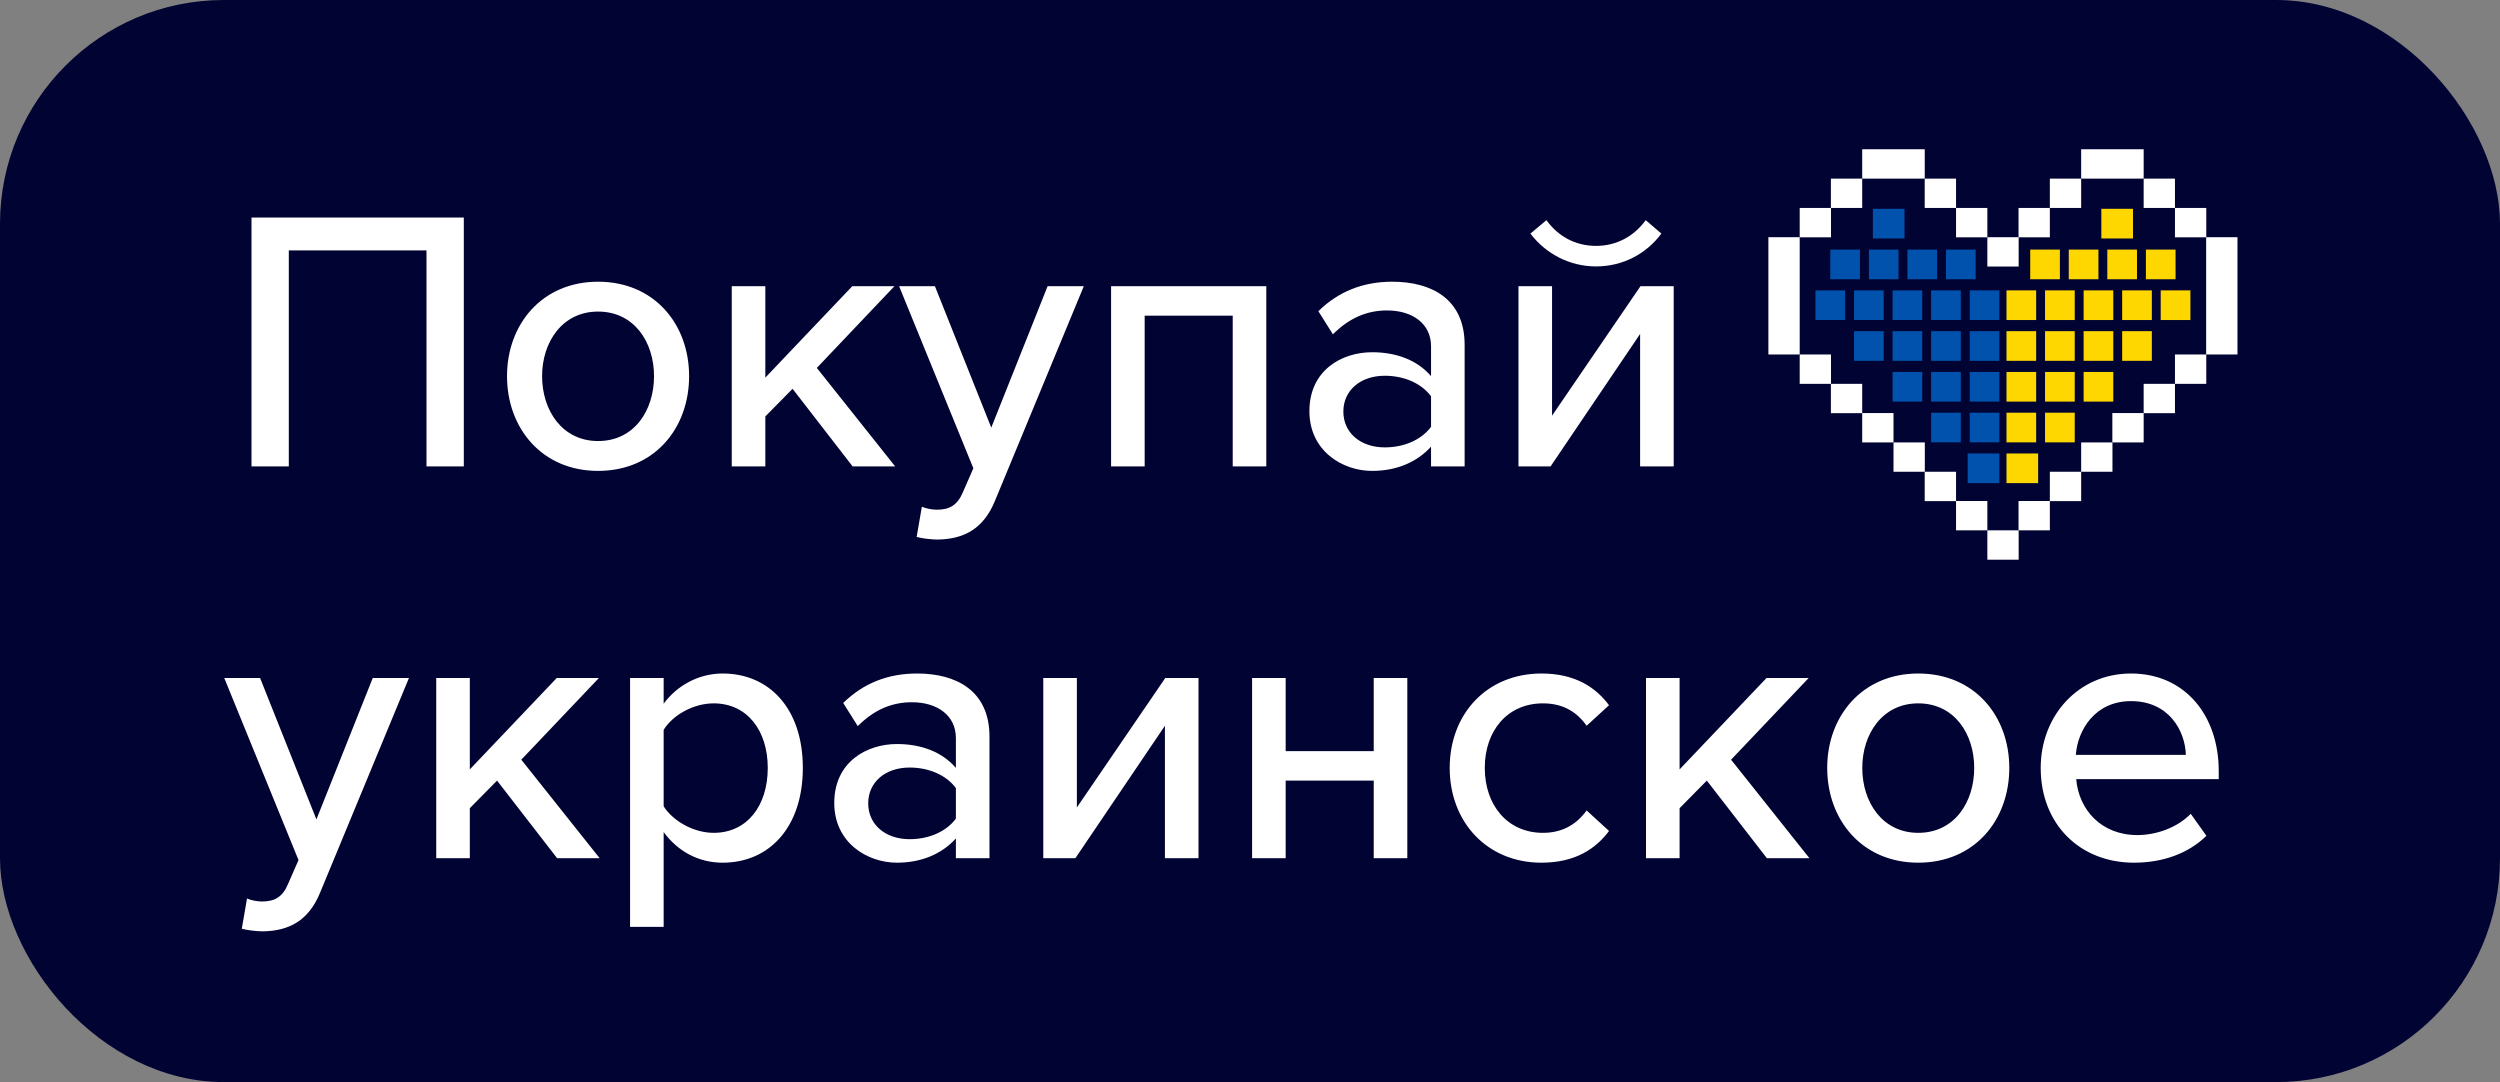
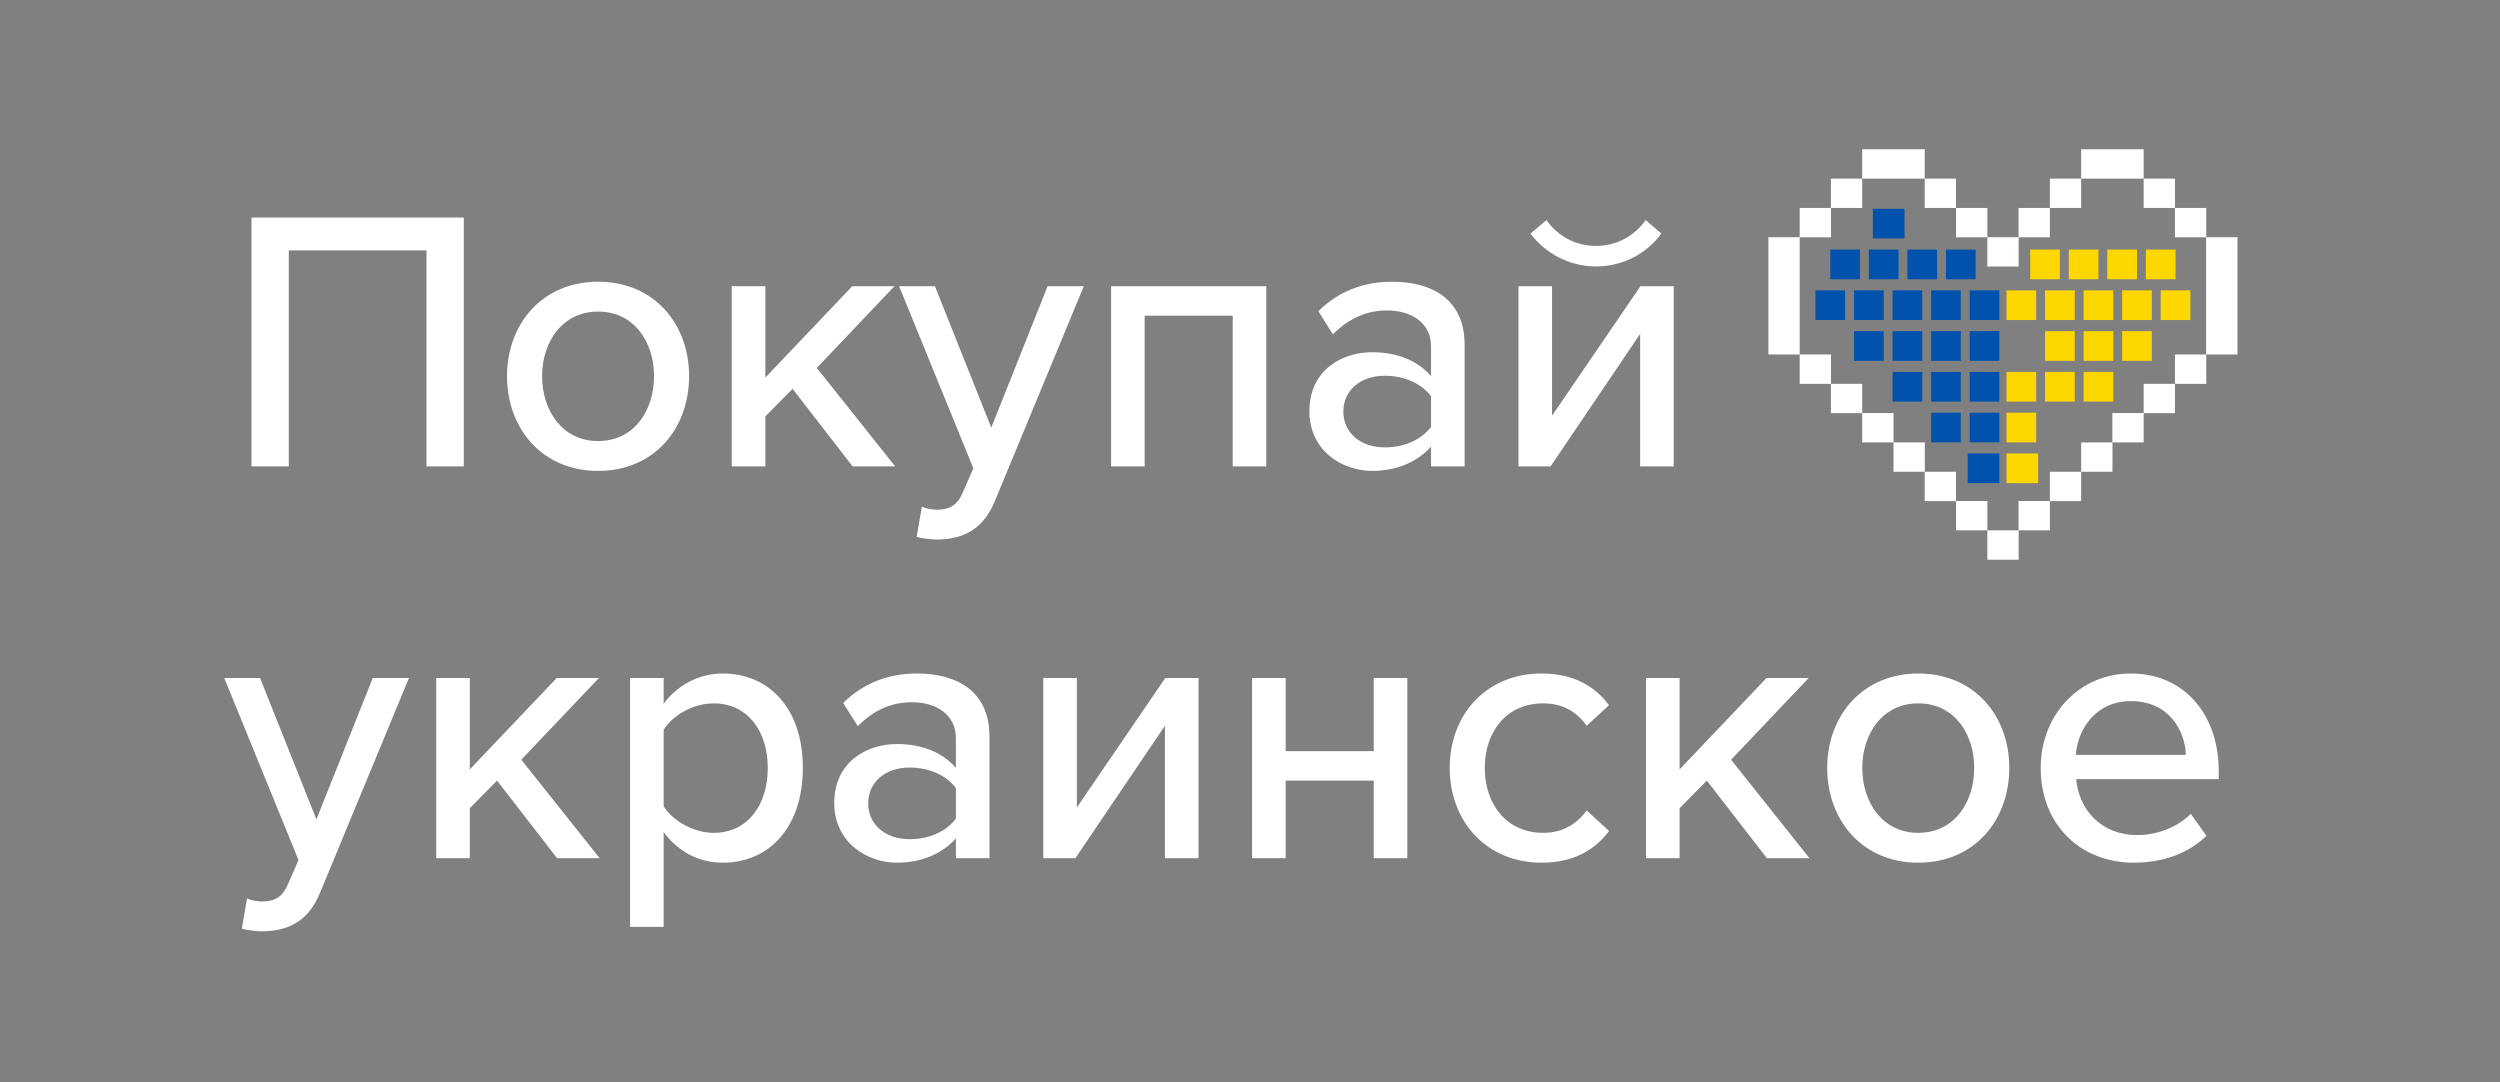
<svg xmlns="http://www.w3.org/2000/svg" width="67" height="29" viewBox="0 0 67 29" fill="none">
  <rect x="0" y="0" width="67" height="29" fill="#808080" stroke="none" />
-   <rect width="67" height="29" rx="6" fill="#010333" />
  <path d="M11.43 12.5V6.71H7.74V12.5H6.74V5.83H12.43V12.5H11.43ZM16.028 12.62C14.528 12.62 13.588 11.48 13.588 10.08C13.588 8.69 14.528 7.55 16.028 7.55C17.538 7.55 18.468 8.69 18.468 10.08C18.468 11.48 17.538 12.62 16.028 12.62ZM16.028 11.82C16.998 11.82 17.528 11 17.528 10.08C17.528 9.17 16.998 8.35 16.028 8.35C15.068 8.35 14.528 9.17 14.528 10.08C14.528 11 15.068 11.82 16.028 11.82ZM22.851 12.5L21.241 10.42L20.511 11.16V12.5H19.611V7.67H20.511V10.12L22.841 7.67H23.971L21.891 9.86L23.991 12.5H22.851ZM24.706 13.58C24.816 13.63 24.986 13.66 25.106 13.66C25.436 13.66 25.656 13.55 25.806 13.19L26.086 12.55L24.096 7.67H25.056L26.566 11.46L28.076 7.67H29.046L26.666 13.42C26.356 14.18 25.826 14.45 25.126 14.46C24.976 14.46 24.706 14.43 24.566 14.39L24.706 13.58ZM33.037 12.5V8.46H30.677V12.5H29.777V7.67H33.937V12.5H33.037ZM38.352 12.5V11.97C37.972 12.39 37.422 12.62 36.772 12.62C35.972 12.62 35.092 12.08 35.092 11.02C35.092 9.92 35.962 9.44 36.772 9.44C37.422 9.44 37.982 9.65 38.352 10.08V9.28C38.352 8.68 37.862 8.32 37.172 8.32C36.622 8.32 36.152 8.53 35.722 8.96L35.332 8.34C35.872 7.81 36.532 7.55 37.312 7.55C38.362 7.55 39.252 8.01 39.252 9.24V12.5H38.352ZM38.352 11.44V10.62C38.082 10.26 37.612 10.07 37.112 10.07C36.462 10.07 36.002 10.46 36.002 11.03C36.002 11.6 36.462 11.99 37.112 11.99C37.612 11.99 38.082 11.8 38.352 11.44ZM42.775 7.14C42.065 7.14 41.425 6.8 41.015 6.26L41.445 5.9C41.745 6.32 42.205 6.59 42.775 6.59C43.325 6.59 43.795 6.33 44.105 5.9L44.525 6.26C44.125 6.8 43.495 7.14 42.775 7.14ZM40.695 12.5V7.67H41.595V11.14L43.965 7.67H44.855V12.5H43.955V8.95L41.555 12.5H40.695Z" fill="white" />
  <path d="M51.583 4.787V4H50.746H49.907V4.787H50.746H51.583Z" fill="white" />
  <path d="M57.45 4.787V4H56.611H55.775V4.787H56.611H57.45Z" fill="white" />
  <path d="M49.907 4.787H49.068V5.573H49.907V4.787Z" fill="white" />
  <path d="M52.422 4.787H51.582V5.573H52.422V4.787Z" fill="white" />
  <path d="M55.775 4.787H54.936V5.573H55.775V4.787Z" fill="white" />
  <path d="M58.289 4.787H57.45V5.573H58.289V4.787Z" fill="white" />
  <path d="M49.071 5.573H48.232V6.36H49.071V5.573Z" fill="white" />
  <path d="M53.261 5.573H52.422V6.36H53.261V5.573Z" fill="white" />
  <path d="M54.936 5.573H54.097V6.36H54.936V5.573Z" fill="white" />
  <path d="M59.128 5.573H58.289V6.36H59.128V5.573Z" fill="white" />
  <path d="M54.1 6.357H53.261V7.143H54.1V6.357Z" fill="white" />
  <path d="M59.125 6.357V7.143V7.93V8.713V9.5H59.964V8.713V7.93V7.143V6.357H59.125Z" fill="white" />
  <path d="M48.232 7.93V7.143V6.357H47.393V7.143V7.93V8.713V9.5H48.232V8.713V7.93Z" fill="white" />
  <path d="M49.071 9.5H48.232V10.287H49.071V9.5Z" fill="white" />
  <path d="M59.128 9.5H58.289V10.287H59.128V9.5Z" fill="white" />
  <path d="M49.907 10.287H49.068V11.073H49.907V10.287Z" fill="white" />
  <path d="M58.289 10.287H57.45V11.073H58.289V10.287Z" fill="white" />
  <path d="M50.746 11.07H49.907V11.857H50.746V11.07Z" fill="white" />
  <path d="M57.45 11.07H56.611V11.857H57.45V11.07Z" fill="white" />
  <path d="M51.585 11.857H50.746V12.643H51.585V11.857Z" fill="white" />
  <path d="M56.614 11.857H55.775V12.643H56.614V11.857Z" fill="white" />
  <path d="M52.422 12.643H51.582V13.43H52.422V12.643Z" fill="white" />
  <path d="M55.775 12.643H54.936V13.43H55.775V12.643Z" fill="white" />
  <path d="M54.622 12.153H53.774V12.948H54.622V12.153Z" fill="#FFD700" />
  <path d="M54.569 11.06H53.774V11.855H54.569V11.06Z" fill="#FFD700" />
-   <path d="M55.603 11.06H54.807V11.855H55.603V11.06Z" fill="#FFD700" />
  <path d="M54.569 9.968H53.774V10.763H54.569V9.968Z" fill="#FFD700" />
  <path d="M55.603 9.968H54.807V10.763H55.603V9.968Z" fill="#FFD700" />
  <path d="M56.636 9.968H55.841V10.763H56.636V9.968Z" fill="#FFD700" />
-   <path d="M54.569 8.875H53.774V9.67H54.569V8.875Z" fill="#FFD700" />
  <path d="M55.603 8.875H54.807V9.67H55.603V8.875Z" fill="#FFD700" />
  <path d="M56.636 8.875H55.841V9.67H56.636V8.875Z" fill="#FFD700" />
  <path d="M57.669 8.875H56.874V9.67H57.669V8.875Z" fill="#FFD700" />
  <path d="M54.569 7.782H53.774V8.577H54.569V7.782Z" fill="#FFD700" />
  <path d="M55.603 7.782H54.807V8.577H55.603V7.782Z" fill="#FFD700" />
  <path d="M56.636 7.782H55.841V8.577H56.636V7.782Z" fill="#FFD700" />
  <path d="M57.669 7.782H56.874V8.577H57.669V7.782Z" fill="#FFD700" />
  <path d="M58.703 7.782H57.907V8.577H58.703V7.782Z" fill="#FFD700" />
-   <path d="M57.164 5.596H56.316V6.391H57.164V5.596Z" fill="#FFD700" />
  <path d="M55.205 6.689H54.41V7.484H55.205V6.689Z" fill="#FFD700" />
  <path d="M56.238 6.689H55.443V7.484H56.238V6.689Z" fill="#FFD700" />
  <path d="M57.271 6.689H56.476V7.484H57.271V6.689Z" fill="#FFD700" />
  <path d="M58.305 6.689H57.51V7.484H58.305V6.689Z" fill="#FFD700" />
  <path d="M52.734 12.153H53.583V12.948H52.734V12.153Z" fill="#0152AC" />
  <path d="M52.788 11.06H53.583V11.855H52.788V11.06Z" fill="#0152AC" />
  <path d="M51.754 11.06H52.549V11.855H51.754V11.06Z" fill="#0152AC" />
  <path d="M52.788 9.968H53.583V10.763H52.788V9.968Z" fill="#0152AC" />
  <path d="M51.754 9.968H52.549V10.763H51.754V9.968Z" fill="#0152AC" />
  <path d="M50.721 9.968H51.516V10.763H50.721V9.968Z" fill="#0152AC" />
  <path d="M52.788 8.875H53.583V9.67H52.788V8.875Z" fill="#0152AC" />
  <path d="M51.754 8.875H52.549V9.67H51.754V8.875Z" fill="#0152AC" />
  <path d="M50.721 8.875H51.516V9.67H50.721V8.875Z" fill="#0152AC" />
  <path d="M49.688 8.875H50.483V9.67H49.688V8.875Z" fill="#0152AC" />
  <path d="M52.788 7.782H53.583V8.577H52.788V7.782Z" fill="#0152AC" />
  <path d="M51.754 7.782H52.549V8.577H51.754V7.782Z" fill="#0152AC" />
  <path d="M50.721 7.782H51.516V8.577H50.721V7.782Z" fill="#0152AC" />
  <path d="M49.688 7.782H50.483V8.577H49.688V7.782Z" fill="#0152AC" />
  <path d="M48.654 7.782H49.449V8.577H48.654V7.782Z" fill="#0152AC" />
  <path d="M50.193 5.596H51.041V6.391H50.193V5.596Z" fill="#0152AC" />
  <path d="M52.152 6.689H52.947V7.484H52.152V6.689Z" fill="#0152AC" />
  <path d="M51.119 6.689H51.914V7.484H51.119V6.689Z" fill="#0152AC" />
  <path d="M50.086 6.689H50.881V7.484H50.086V6.689Z" fill="#0152AC" />
  <path d="M49.052 6.689H49.847V7.484H49.052V6.689Z" fill="#0152AC" />
  <path d="M53.261 13.427H52.422V14.213H53.261V13.427Z" fill="white" />
  <path d="M54.936 13.427H54.097V14.213H54.936V13.427Z" fill="white" />
  <path d="M54.1 14.213H53.261V15H54.1V14.213Z" fill="white" />
  <path d="M6.62 24.08C6.73 24.13 6.9 24.16 7.02 24.16C7.35 24.16 7.57 24.05 7.72 23.69L8 23.05L6.01 18.17H6.97L8.48 21.96L9.99 18.17H10.96L8.58 23.92C8.27 24.68 7.74 24.95 7.04 24.96C6.89 24.96 6.62 24.93 6.48 24.89L6.62 24.08ZM14.931 23L13.321 20.92L12.591 21.66V23H11.691V18.17H12.591V20.62L14.921 18.17H16.051L13.971 20.36L16.071 23H14.931ZM17.786 24.84H16.886V18.17H17.786V18.86C18.136 18.38 18.716 18.05 19.366 18.05C20.626 18.05 21.516 19 21.516 20.58C21.516 22.16 20.626 23.12 19.366 23.12C18.736 23.12 18.176 22.83 17.786 22.3V24.84ZM20.576 20.58C20.576 19.58 20.026 18.85 19.126 18.85C18.576 18.85 18.026 19.17 17.786 19.56V21.61C18.026 21.99 18.576 22.32 19.126 22.32C20.026 22.32 20.576 21.59 20.576 20.58ZM25.618 23V22.47C25.238 22.89 24.688 23.12 24.038 23.12C23.238 23.12 22.358 22.58 22.358 21.52C22.358 20.42 23.228 19.94 24.038 19.94C24.688 19.94 25.248 20.15 25.618 20.58V19.78C25.618 19.18 25.128 18.82 24.438 18.82C23.888 18.82 23.418 19.03 22.988 19.46L22.598 18.84C23.138 18.31 23.798 18.05 24.578 18.05C25.628 18.05 26.518 18.51 26.518 19.74V23H25.618ZM25.618 21.94V21.12C25.348 20.76 24.878 20.57 24.378 20.57C23.728 20.57 23.268 20.96 23.268 21.53C23.268 22.1 23.728 22.49 24.378 22.49C24.878 22.49 25.348 22.3 25.618 21.94ZM27.96 23V18.17H28.86V21.64L31.23 18.17H32.12V23H31.22V19.45L28.82 23H27.96ZM33.556 23V18.17H34.456V20.13H36.816V18.17H37.716V23H36.816V20.92H34.456V23H33.556ZM38.852 20.58C38.852 19.13 39.852 18.05 41.312 18.05C42.222 18.05 42.772 18.43 43.122 18.9L42.522 19.45C42.232 19.04 41.842 18.85 41.352 18.85C40.402 18.85 39.792 19.58 39.792 20.58C39.792 21.58 40.402 22.32 41.352 22.32C41.842 22.32 42.232 22.12 42.522 21.72L43.122 22.27C42.772 22.74 42.222 23.12 41.312 23.12C39.852 23.12 38.852 22.03 38.852 20.58ZM47.353 23L45.743 20.92L45.013 21.66V23H44.113V18.17H45.013V20.62L47.343 18.17H48.473L46.393 20.36L48.493 23H47.353ZM51.409 23.12C49.909 23.12 48.969 21.98 48.969 20.58C48.969 19.19 49.909 18.05 51.409 18.05C52.919 18.05 53.849 19.19 53.849 20.58C53.849 21.98 52.919 23.12 51.409 23.12ZM51.409 22.32C52.379 22.32 52.909 21.5 52.909 20.58C52.909 19.67 52.379 18.85 51.409 18.85C50.449 18.85 49.909 19.67 49.909 20.58C49.909 21.5 50.449 22.32 51.409 22.32ZM54.691 20.58C54.691 19.18 55.702 18.05 57.111 18.05C58.562 18.05 59.462 19.18 59.462 20.66V20.88H55.642C55.712 21.7 56.312 22.38 57.282 22.38C57.791 22.38 58.352 22.18 58.712 21.81L59.132 22.4C58.651 22.87 57.971 23.12 57.191 23.12C55.752 23.12 54.691 22.1 54.691 20.58ZM57.111 18.79C56.142 18.79 55.681 19.57 55.632 20.23H58.581C58.562 19.59 58.132 18.79 57.111 18.79Z" fill="white" />
</svg>